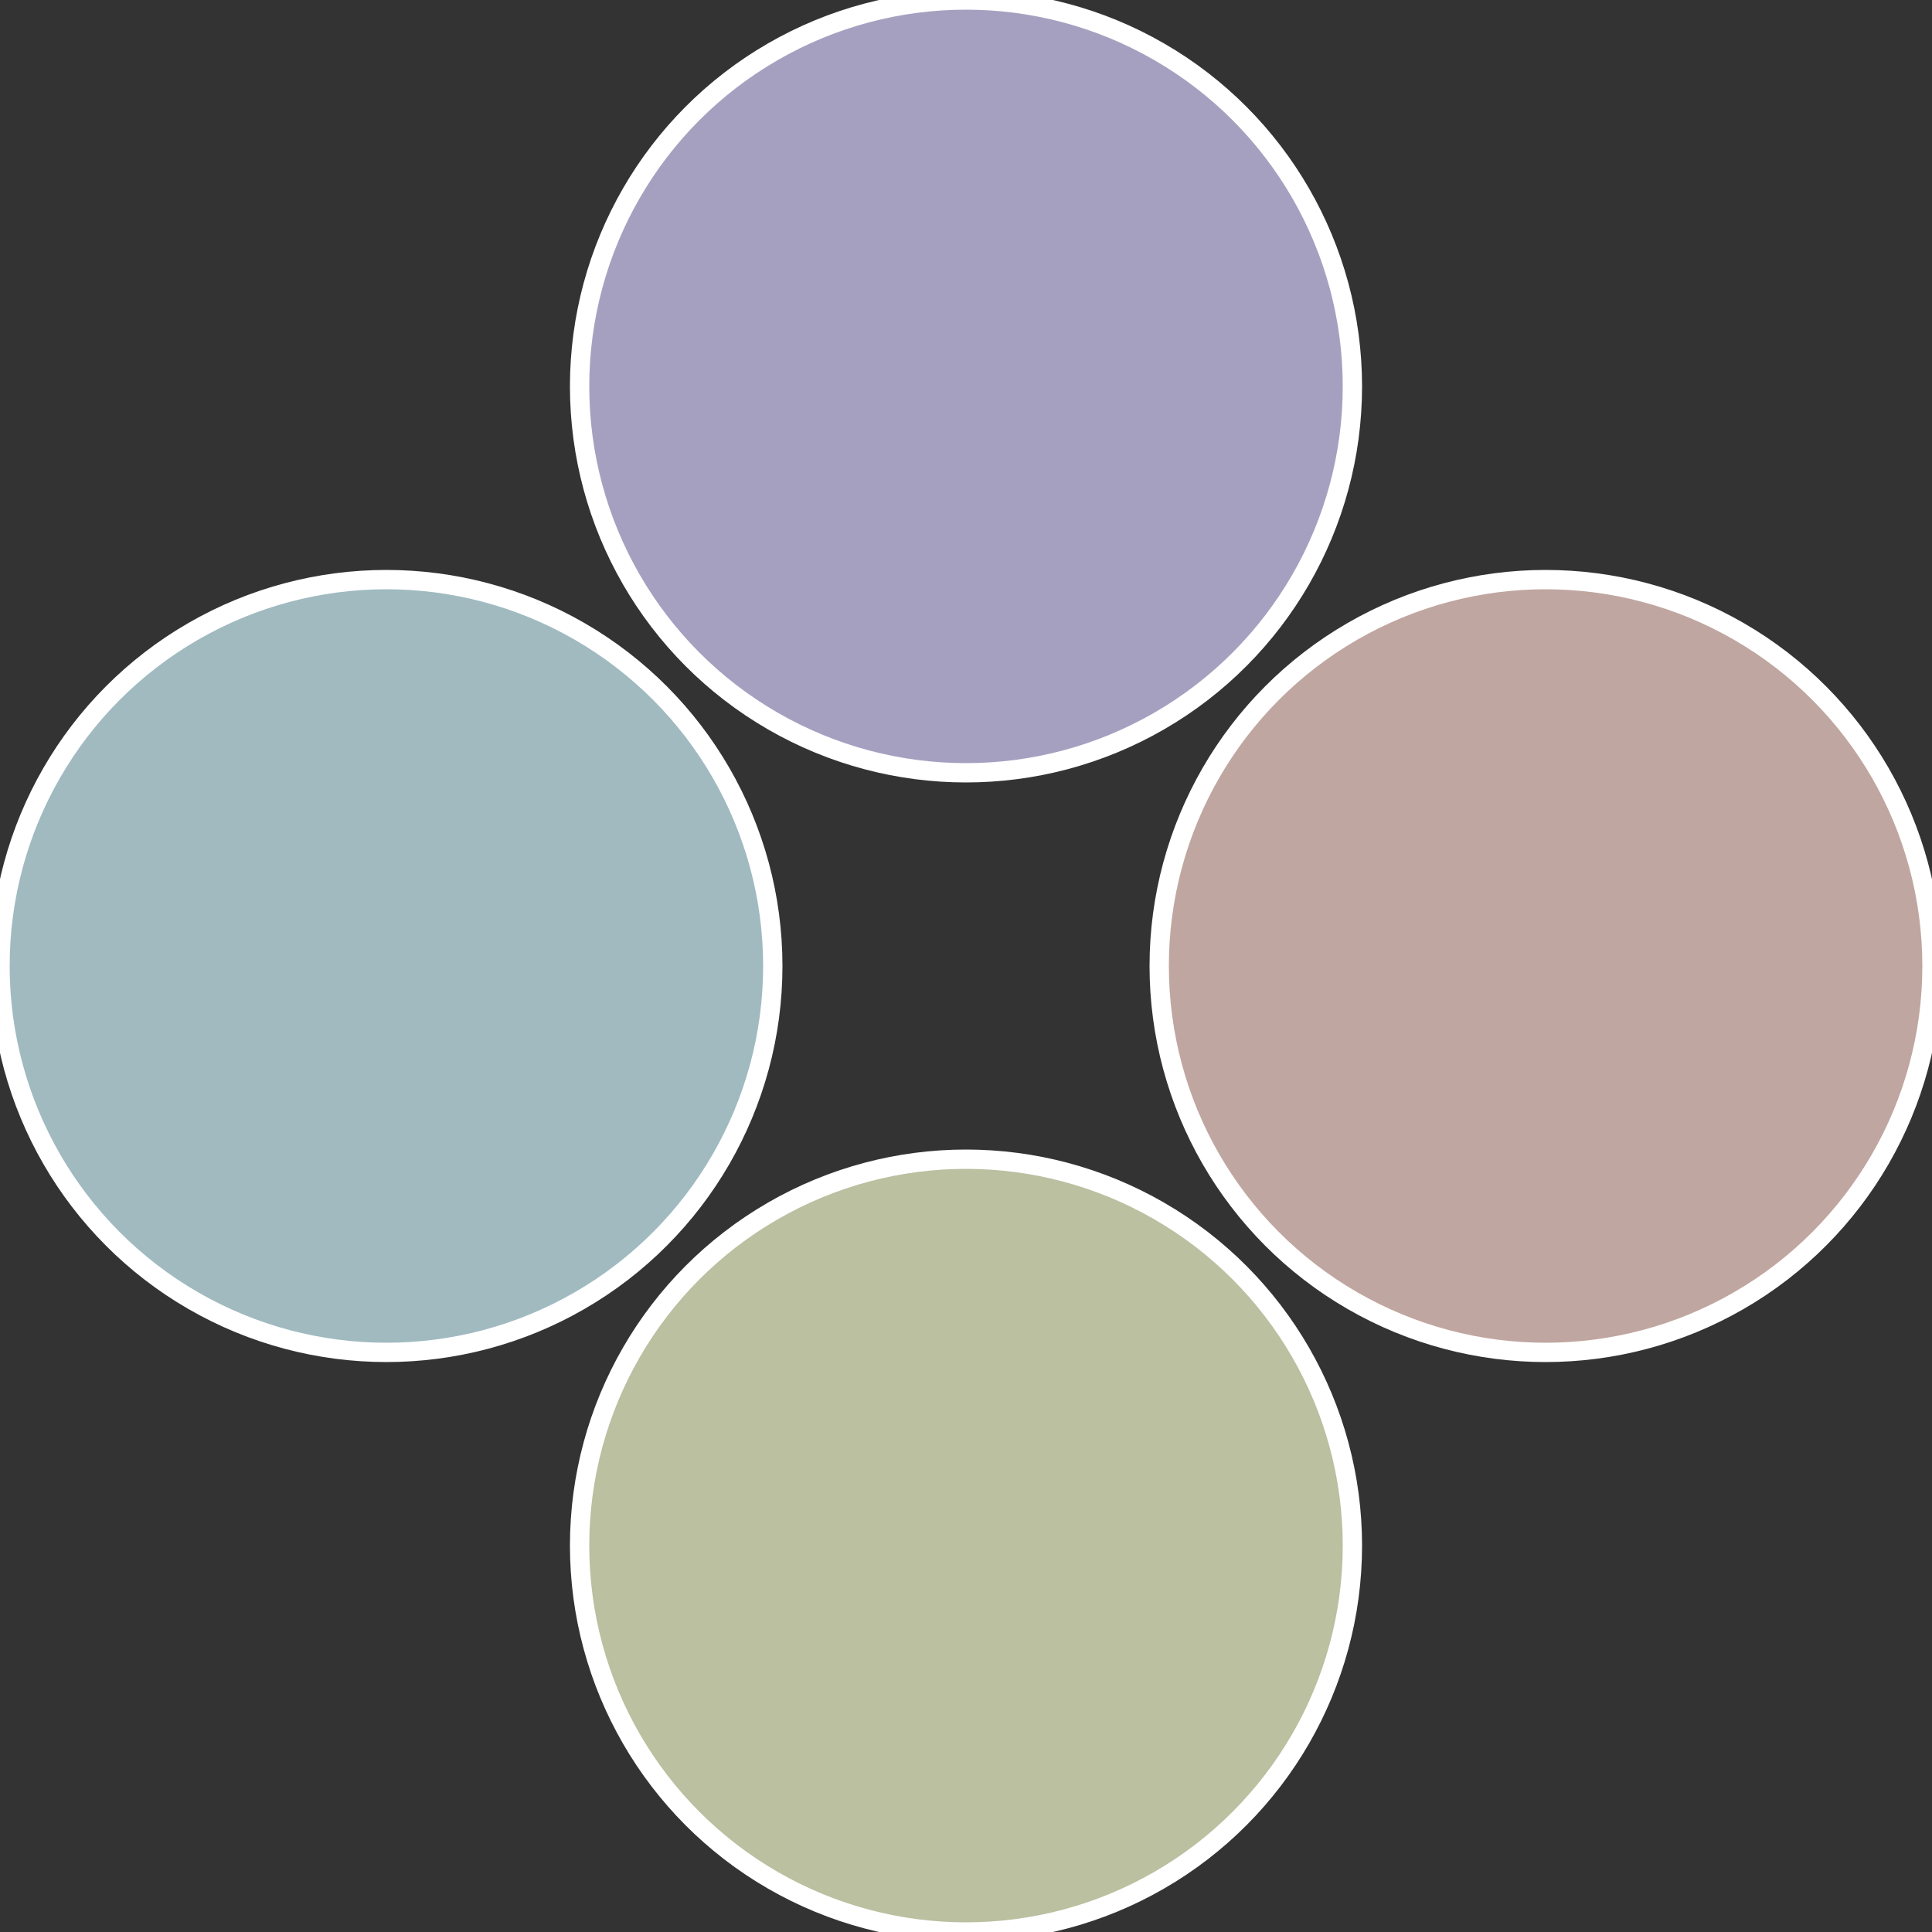
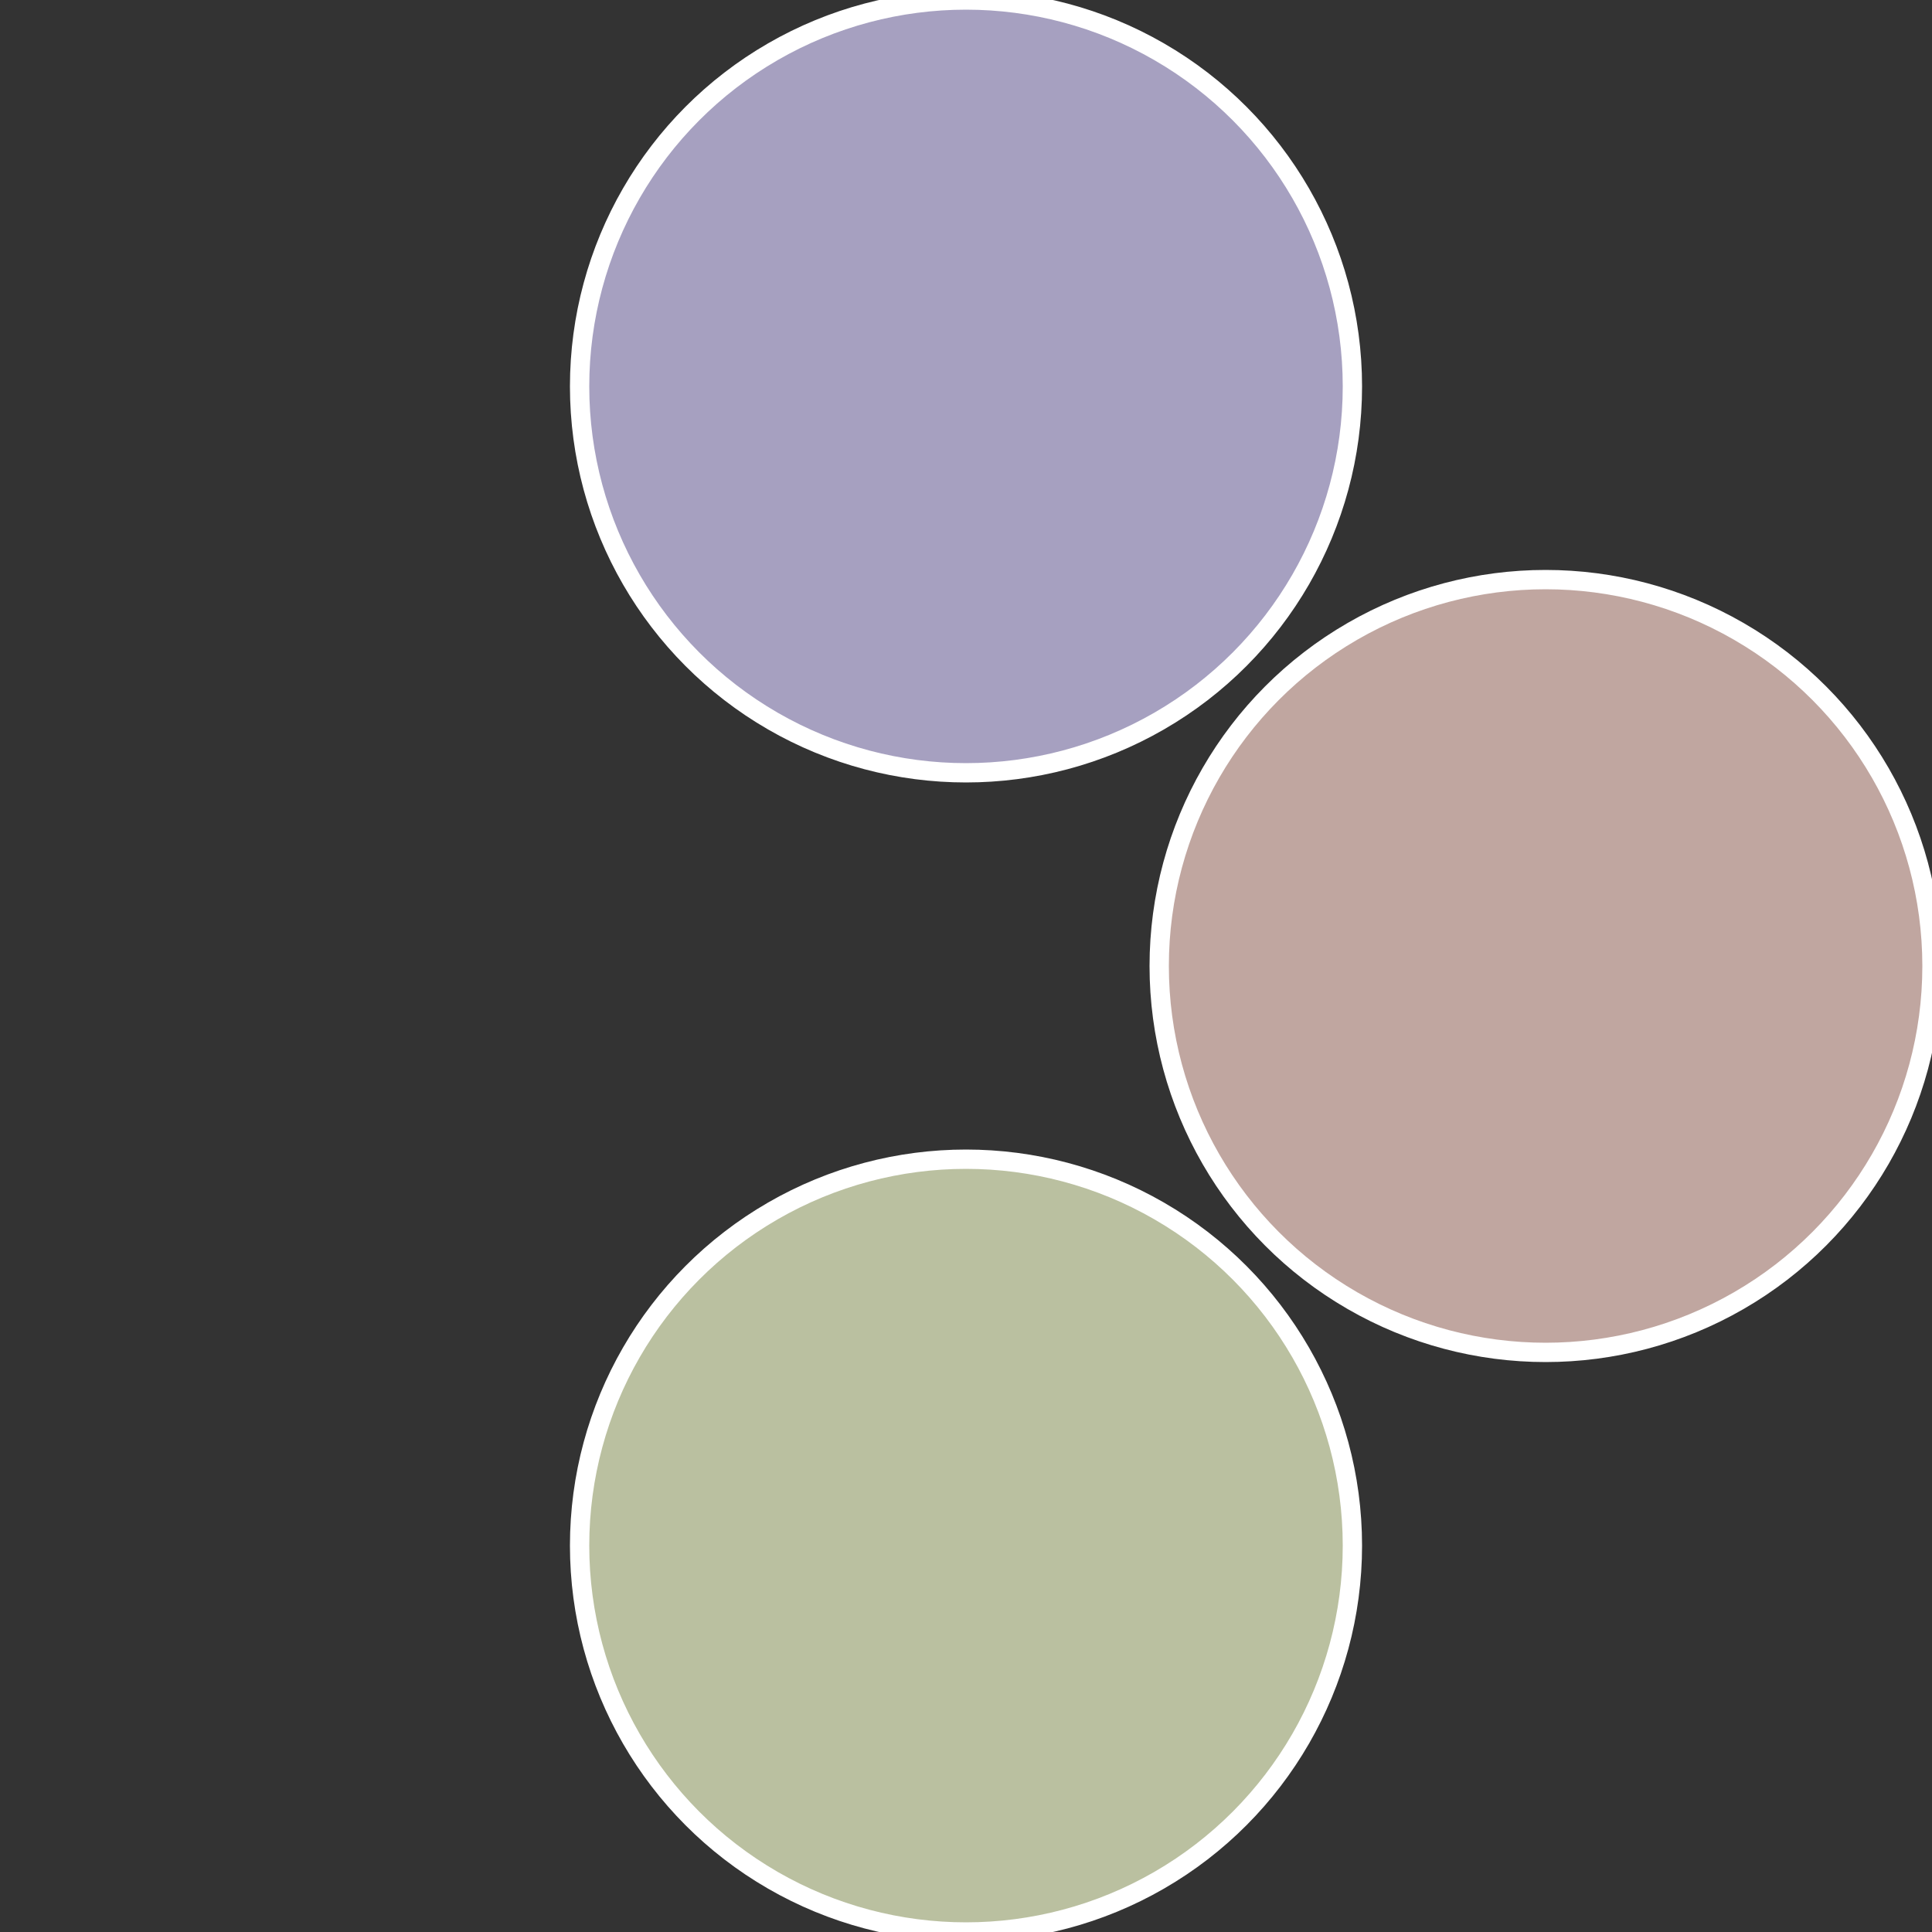
<svg xmlns="http://www.w3.org/2000/svg" width="500" height="500" viewBox="-1 -1 2 2">
  <rect x="-1" y="-1" width="2" height="2" fill="#333333" stroke="none" />
  <circle cx="0.6" cy="0" r="0.4" fill="#c0a6a0" stroke="#fff" stroke-width="1%" />
  <circle cx="3.6739403974421E-17" cy="0.6" r="0.4" fill="#bac0a0" stroke="#fff" stroke-width="1%" />
-   <circle cx="-0.6" cy="7.3478807948841E-17" r="0.4" fill="#a0bac0" stroke="#fff" stroke-width="1%" />
  <circle cx="-1.1021821192326E-16" cy="-0.6" r="0.4" fill="#a6a0c0" stroke="#fff" stroke-width="1%" />
</svg>